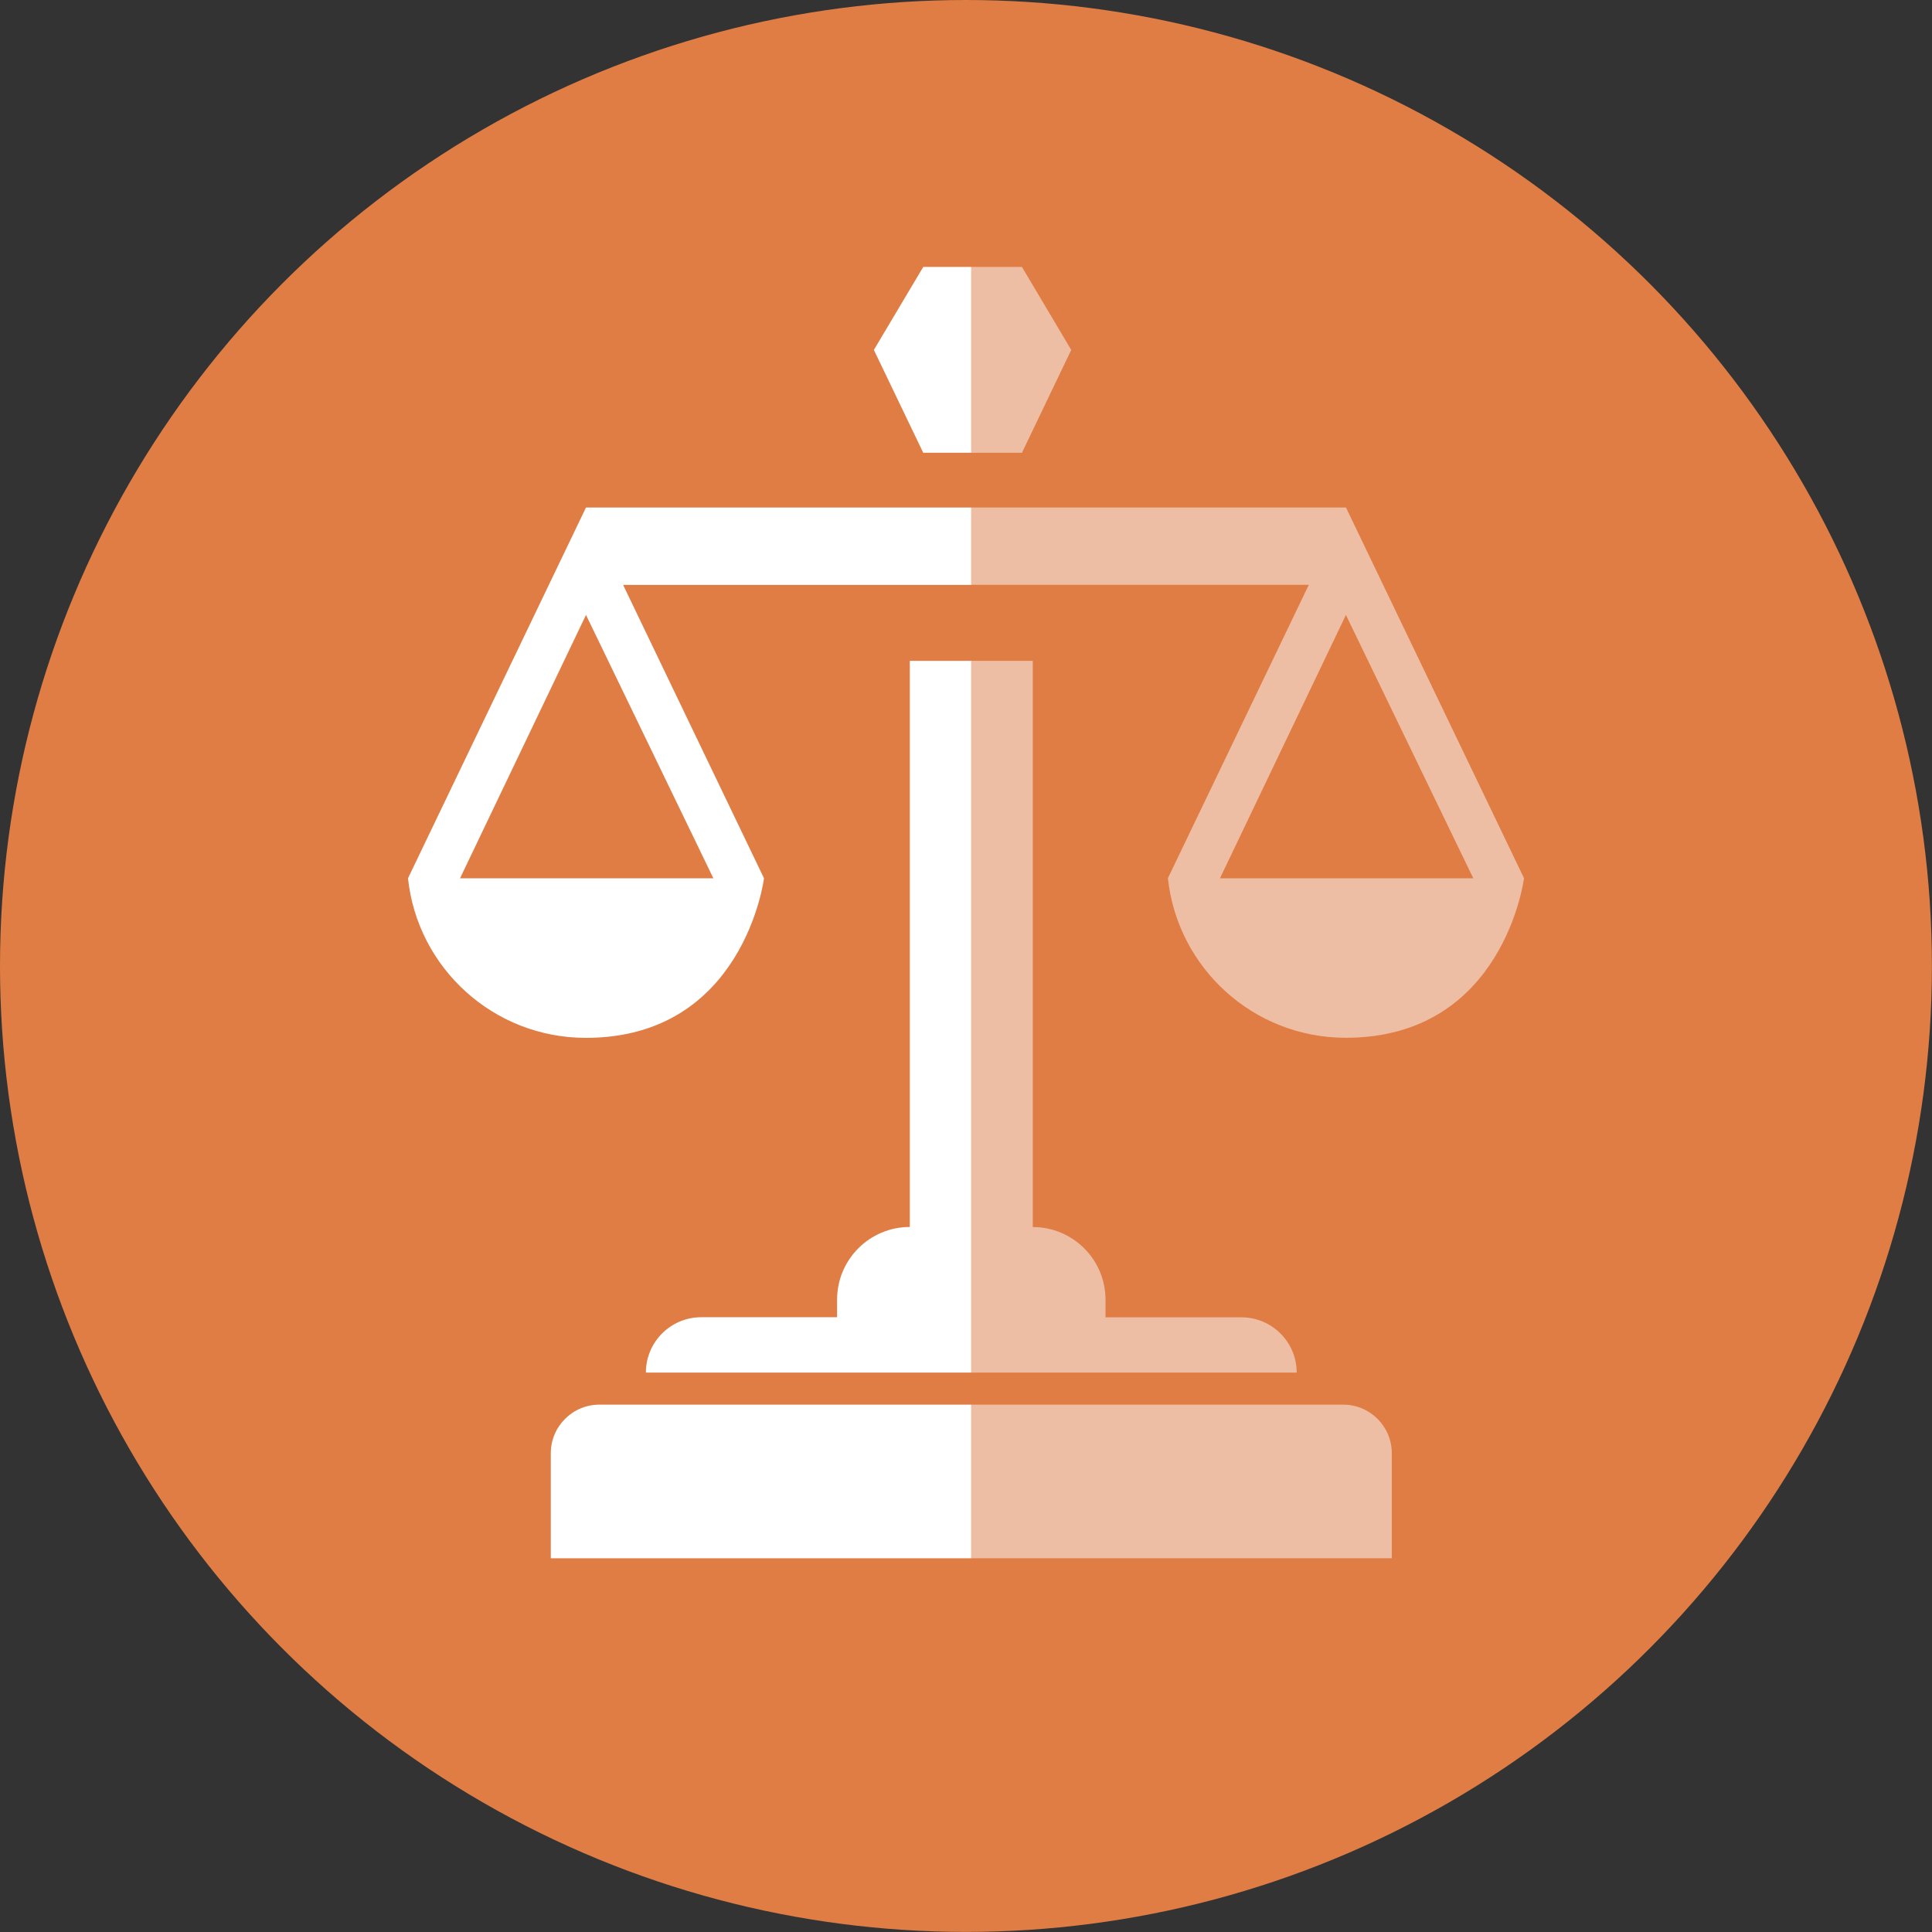
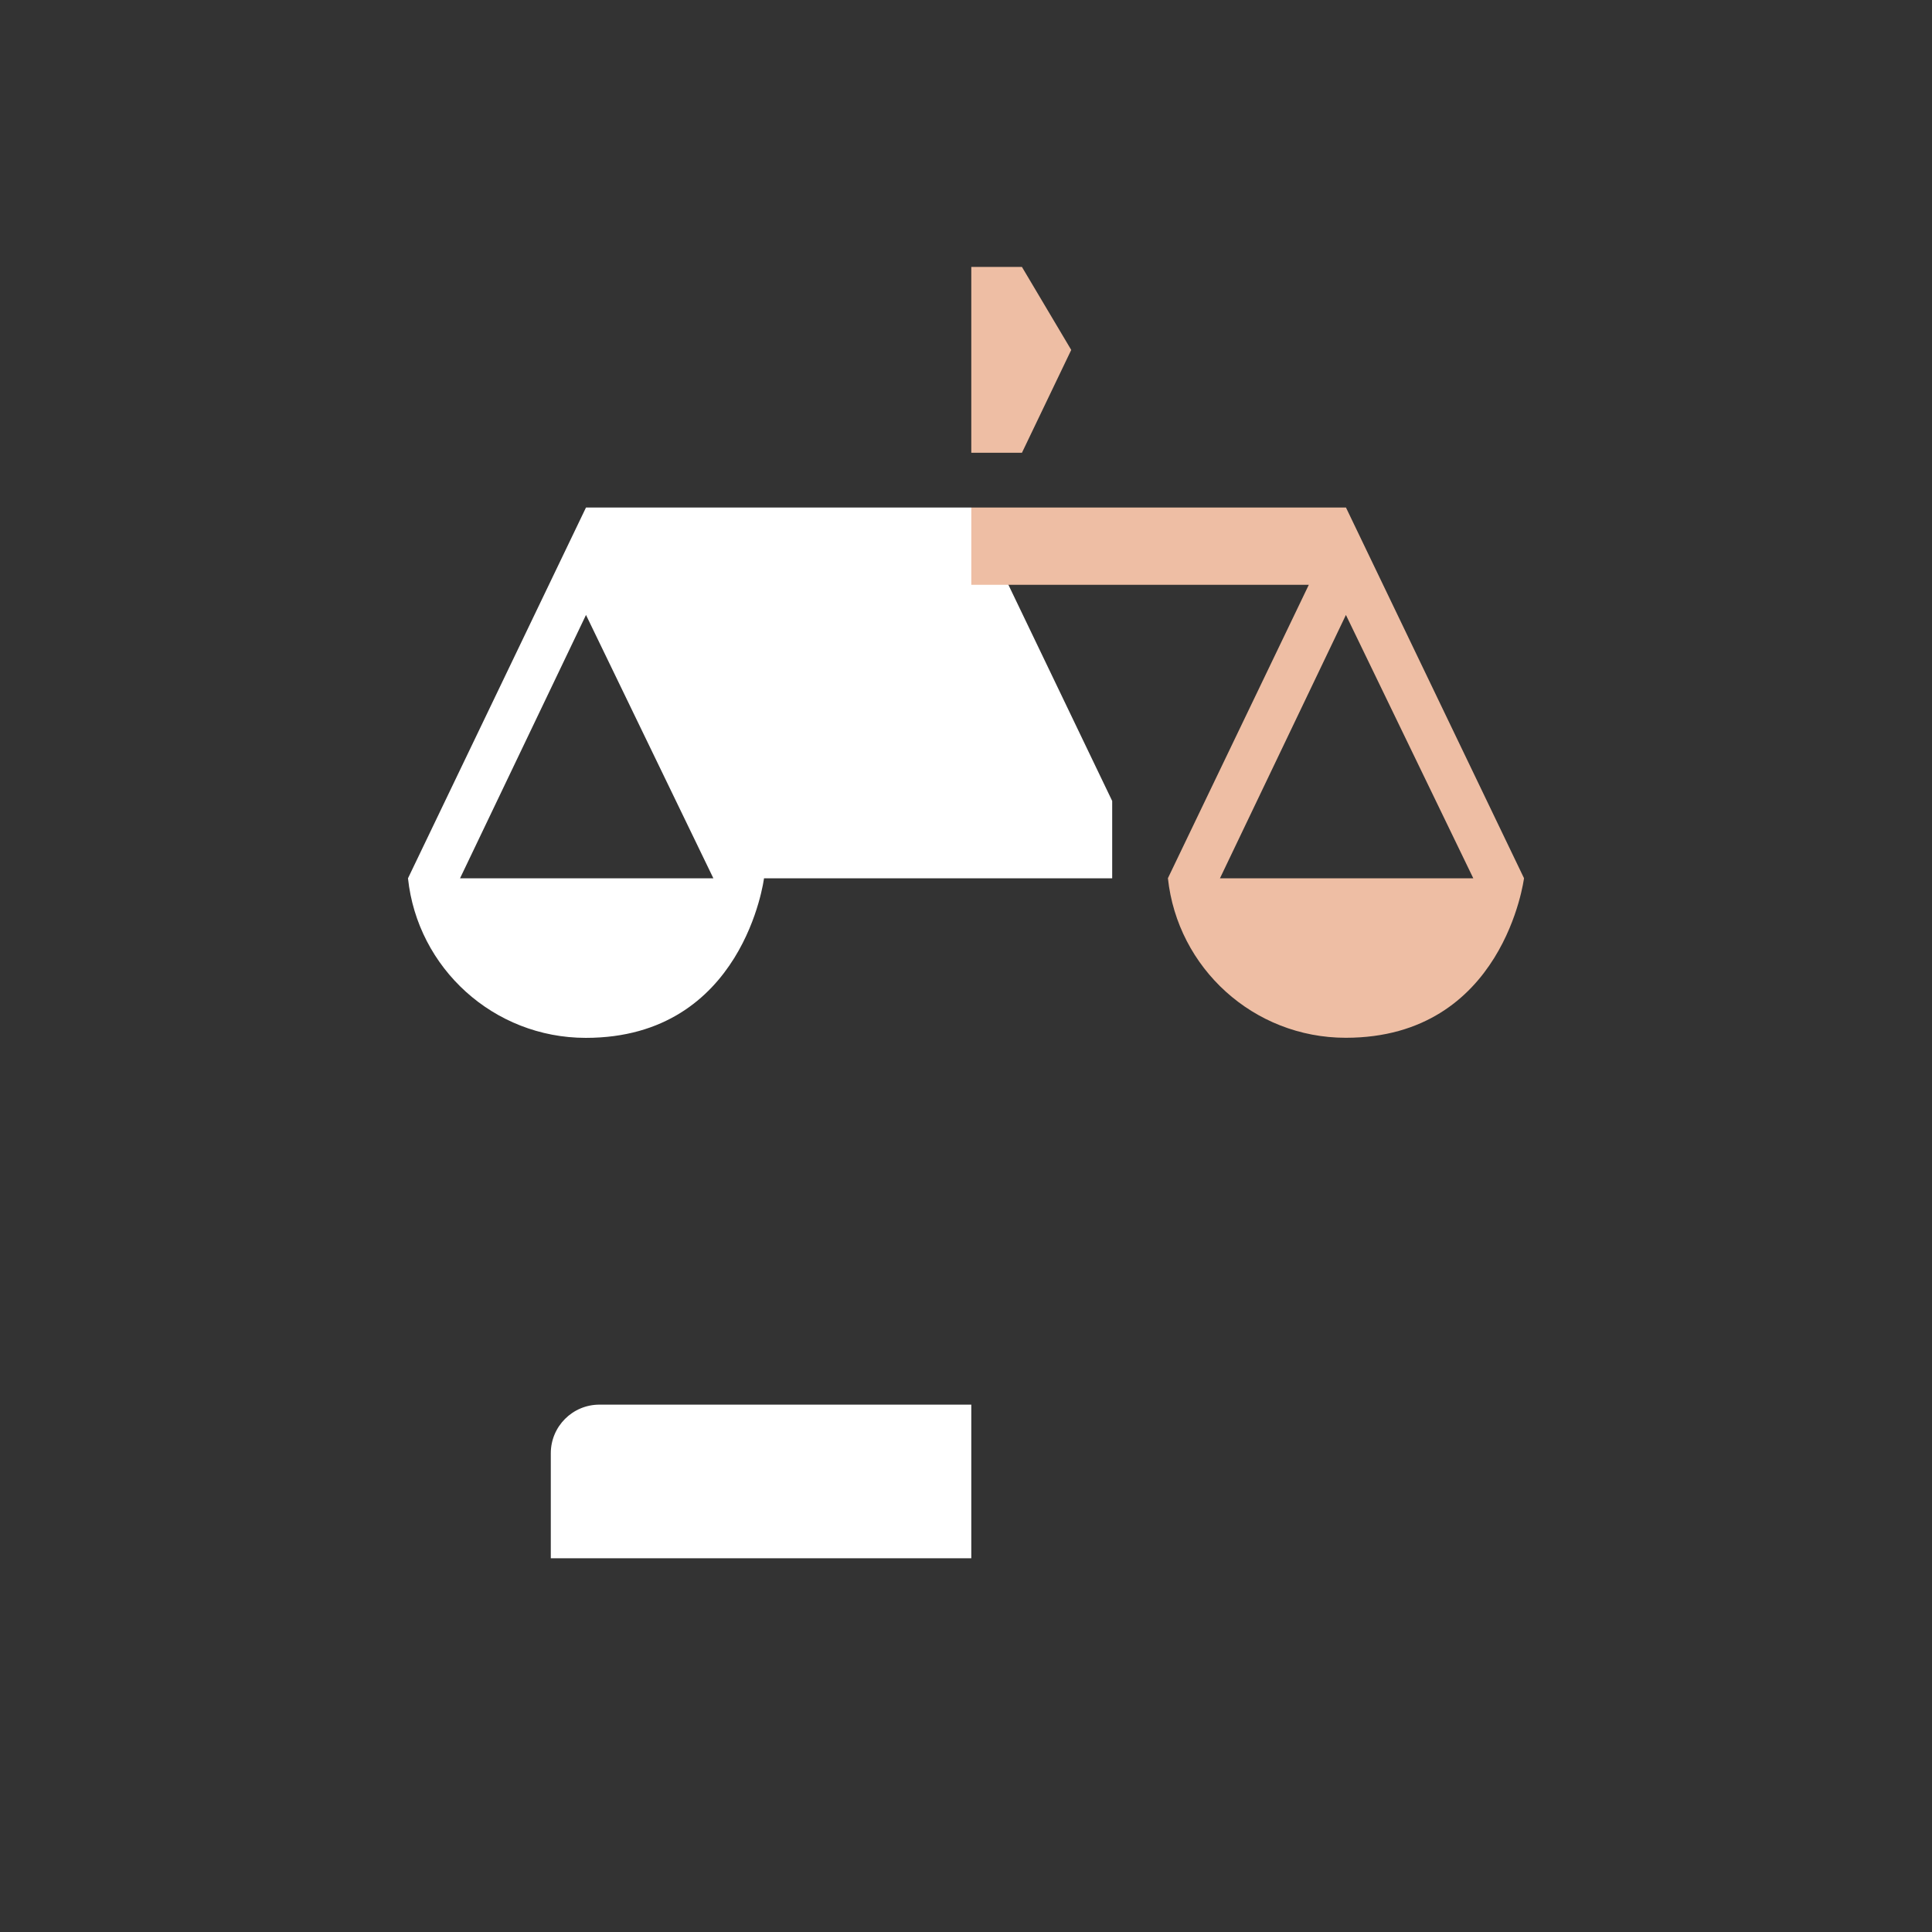
<svg xmlns="http://www.w3.org/2000/svg" id="Layer_1" viewBox="0 0 231.61 231.61">
  <rect x="0" y="0" width="231.61" height="231.61" fill="#333333" stroke="none" />
  <defs>
    <style>.cls-1{fill:#eebea4;}.cls-2{fill:#fff;}.cls-3{fill:#e07d44;}</style>
  </defs>
-   <circle class="cls-3" cx="115.8" cy="115.8" r="115.8" />
  <g>
    <g>
-       <path class="cls-2" d="M116.44,79.22v85.33h-39.01c0-3.67,2.97-6.64,6.64-6.64h16.28v-2.1c0-4.82,3.9-8.72,8.72-8.72h0V79.22h7.37Z" />
-       <path class="cls-2" d="M116.44,60.84h-46.19l-21.34,44.45c1.14,10.76,10.25,19.13,21.32,19.13,18.96,0,21.36-19.13,21.36-19.13l-16.89-35.17h41.74v-9.27Zm-30.92,44.45h-30.37l15.1-31.57,15.27,31.57Z" />
-       <polygon class="cls-2" points="116.44 32 116.44 54.28 110.68 54.28 104.76 41.95 110.68 32 116.44 32" />
+       <path class="cls-2" d="M116.44,60.84h-46.19l-21.34,44.45c1.14,10.76,10.25,19.13,21.32,19.13,18.96,0,21.36-19.13,21.36-19.13h41.74v-9.27Zm-30.92,44.45h-30.37l15.1-31.57,15.27,31.57Z" />
    </g>
-     <path class="cls-1" d="M155.44,164.55h0s-39,0-39,0V79.22h7.37v67.88h0c4.82,0,8.72,3.9,8.72,8.72v2.1h16.28c3.67,0,6.64,2.97,6.64,6.64Z" />
    <path class="cls-1" d="M161.35,60.84h-44.91v9.27h40.46l-16.89,35.17c1.15,10.76,10.25,19.13,21.32,19.13,18.96,0,21.37-19.13,21.37-19.13l-21.35-44.45Zm-15.1,44.45l15.1-31.57,15.27,31.57h-30.37Z" />
    <polygon class="cls-1" points="128.42 41.95 122.51 54.28 116.44 54.28 116.44 32 122.51 32 128.42 41.95" />
    <path class="cls-2" d="M71.86,168.39h44.58v18.42h-50.41v-12.59c0-3.22,2.61-5.83,5.83-5.83Z" />
-     <path class="cls-1" d="M116.44,168.39h44.58c3.22,0,5.83,2.61,5.83,5.83v12.59h-50.41v-18.42h0Z" />
  </g>
</svg>